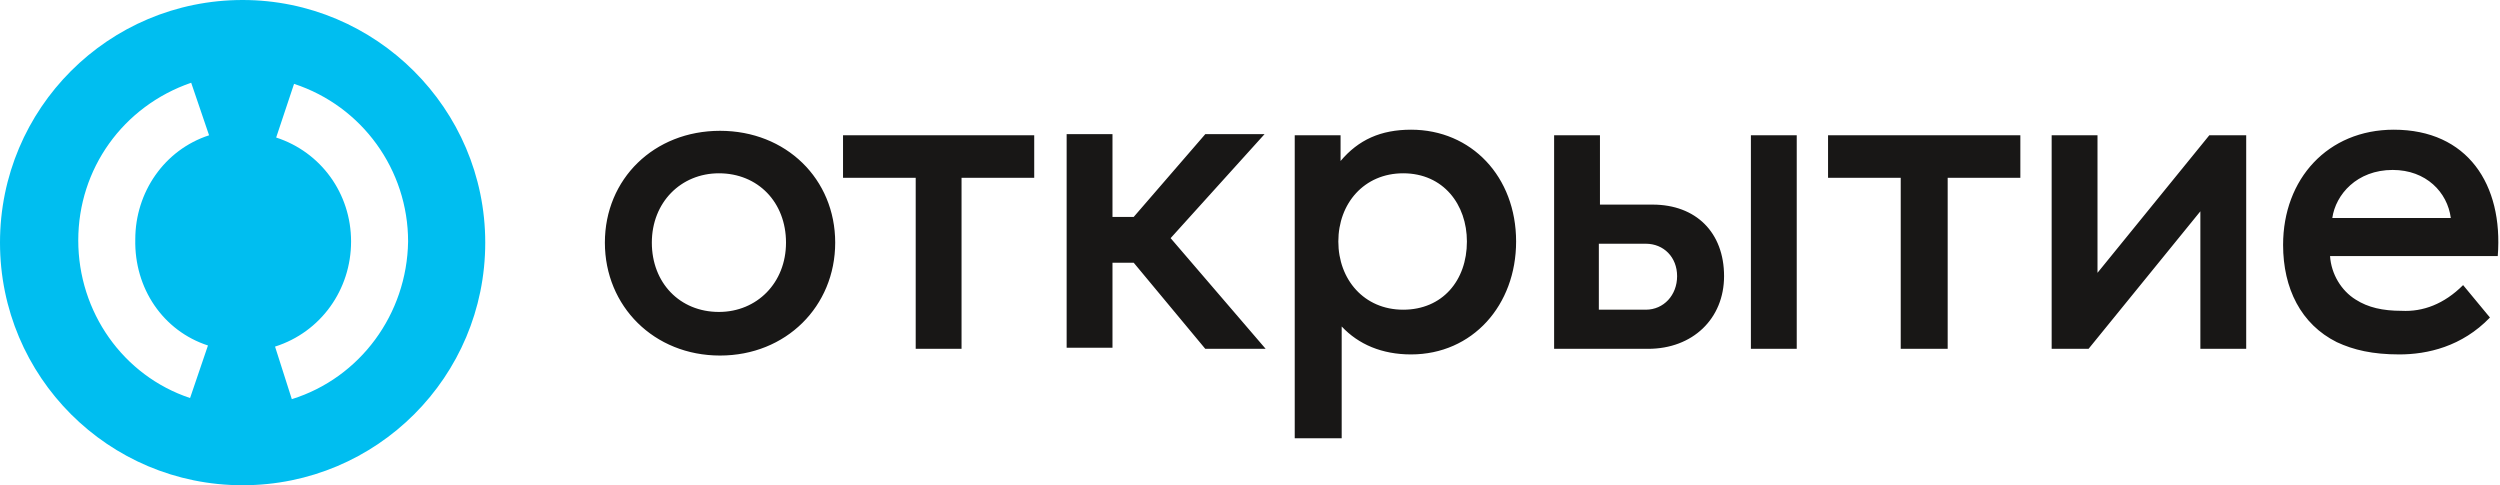
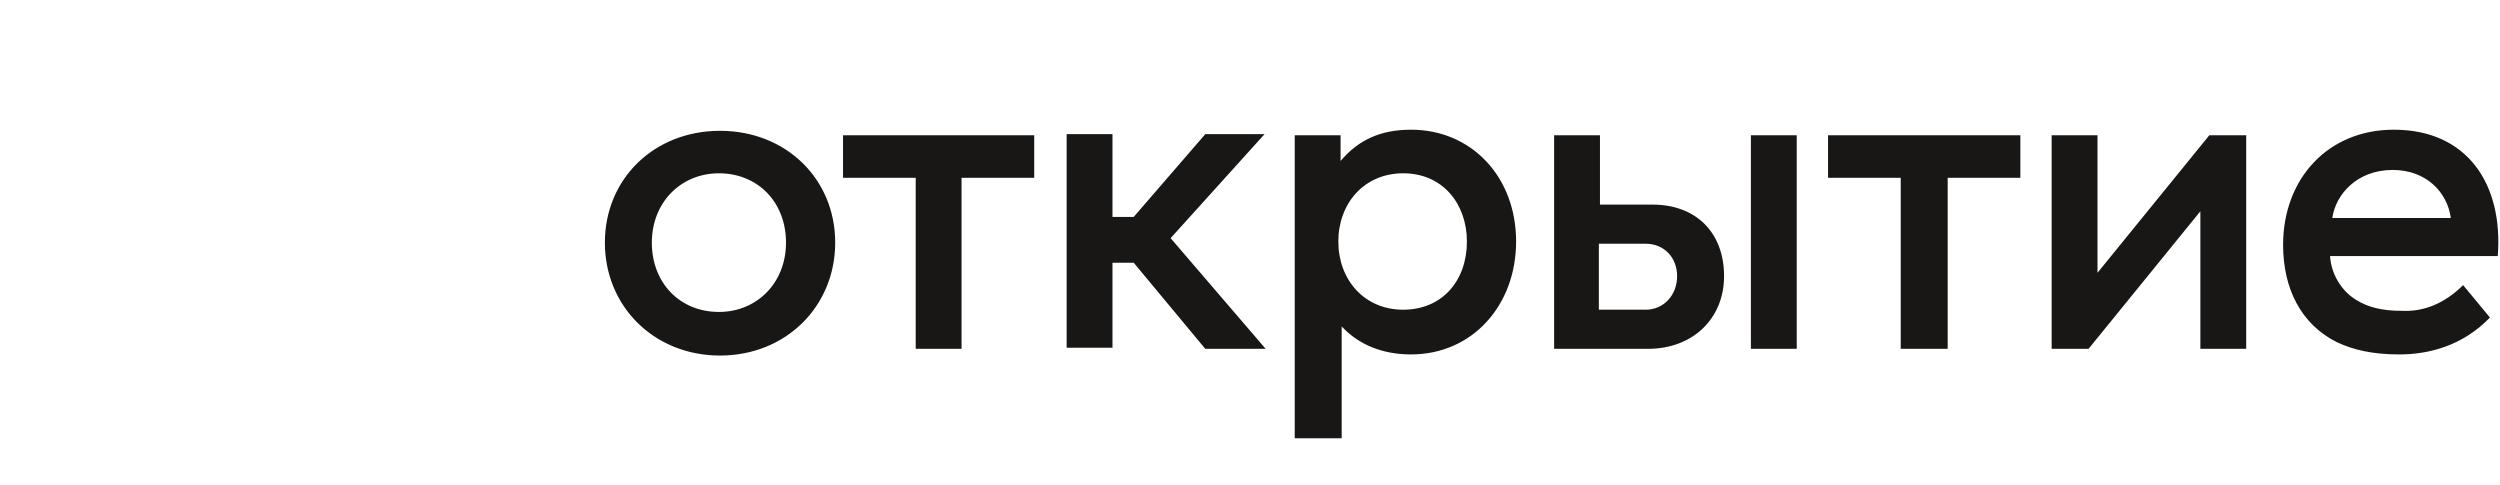
<svg xmlns="http://www.w3.org/2000/svg" enable-background="new 0 0 223.6 43.4" viewBox="0 0 223.6 43.4">
-   <path d="m21.7 0c-12 0-21.7 9.7-21.7 21.7s9.7 21.7 21.7 21.7 21.7-9.7 21.7-21.7-9.8-21.7-21.7-21.7zm-3.1 30.9-1.6 4.7c-6-2-10-7.7-10-14.1s4-12 10.1-14.1l1.6 4.7c-4 1.3-6.6 5.1-6.6 9.3-.1 4.4 2.5 8.2 6.5 9.5zm7.5 4.8-1.5-4.7c4.1-1.3 6.8-5.1 6.8-9.4s-2.7-8-6.7-9.3l1.6-4.8c6.1 2 10.2 7.7 10.2 14.1-.1 6.5-4.3 12.2-10.4 14.1z" fill="#00bef0" />
  <path d="m220.3 25.5 2.4 2.9c-2.5 2.6-5.6 3.3-8.1 3.3-2.4 0-4.1-.4-5.6-1.1-3.2-1.6-4.8-4.8-4.8-8.7 0-5.9 4-10.3 9.9-10.3 6.6 0 9.8 4.9 9.3 11.3h-15c.1 1.6 1 3.1 2.3 3.9 1.1.7 2.4 1 4.1 1 1.9.1 3.8-.6 5.5-2.3zm-11.7-6h10.6c-.3-2.3-2.2-4.3-5.2-4.3-3.2 0-5.1 2.2-5.4 4.3zm-100.8 11.7h5.4l-8.5-9.9 8.4-9.3h-5.3l-6.4 7.4h-1.9v-7.4h-4.1v19.1h4.1v-7.6h1.9zm17.7-15.7c-3.5 0-5.8 2.7-5.8 6.1s2.3 6.1 5.8 6.1 5.7-2.6 5.7-6.1c0-3.3-2.1-6.1-5.7-6.1zm.7-3.9c5.4 0 9.4 4.2 9.4 10 0 5.7-3.9 10.1-9.4 10.1-2.6 0-4.7-.9-6.2-2.5v10h-4.2v-27.1h4.1v2.3c1.6-1.9 3.6-2.8 6.3-2.8zm54.4.5h-17.1v3.8h6.5v15.3h4.2v-15.3h6.5v-3.8zm-88.1 0h-17.1v3.8h6.5v15.3h4.1v-15.3h6.5zm-22.2 9.6c0-3.6-2.5-6.2-6-6.2-3.4 0-6 2.6-6 6.2s2.5 6.2 6 6.2c3.4 0 6-2.6 6-6.2zm-16.2 0c0-5.7 4.4-10 10.3-10s10.3 4.3 10.3 10-4.4 10.1-10.3 10.1-10.3-4.4-10.3-10.1zm146.8-9.6v19.1h-4.1v-12.3l-10 12.3h-3.3v-19.1h4.1v12.3l10-12.3zm-40.2 19.1h-4.1v-19.1h4.1zm-10.7-6.5c0-1.7-1.2-2.9-2.8-2.9h-4.2v5.9h4.2c1.6-0 2.8-1.3 2.8-3zm4.2 0c0 3.8-2.8 6.5-6.8 6.5h-8.4v-19.1h4.1v6.2h4.7c3.9 0 6.4 2.5 6.4 6.4z" fill="#181716" />
</svg>